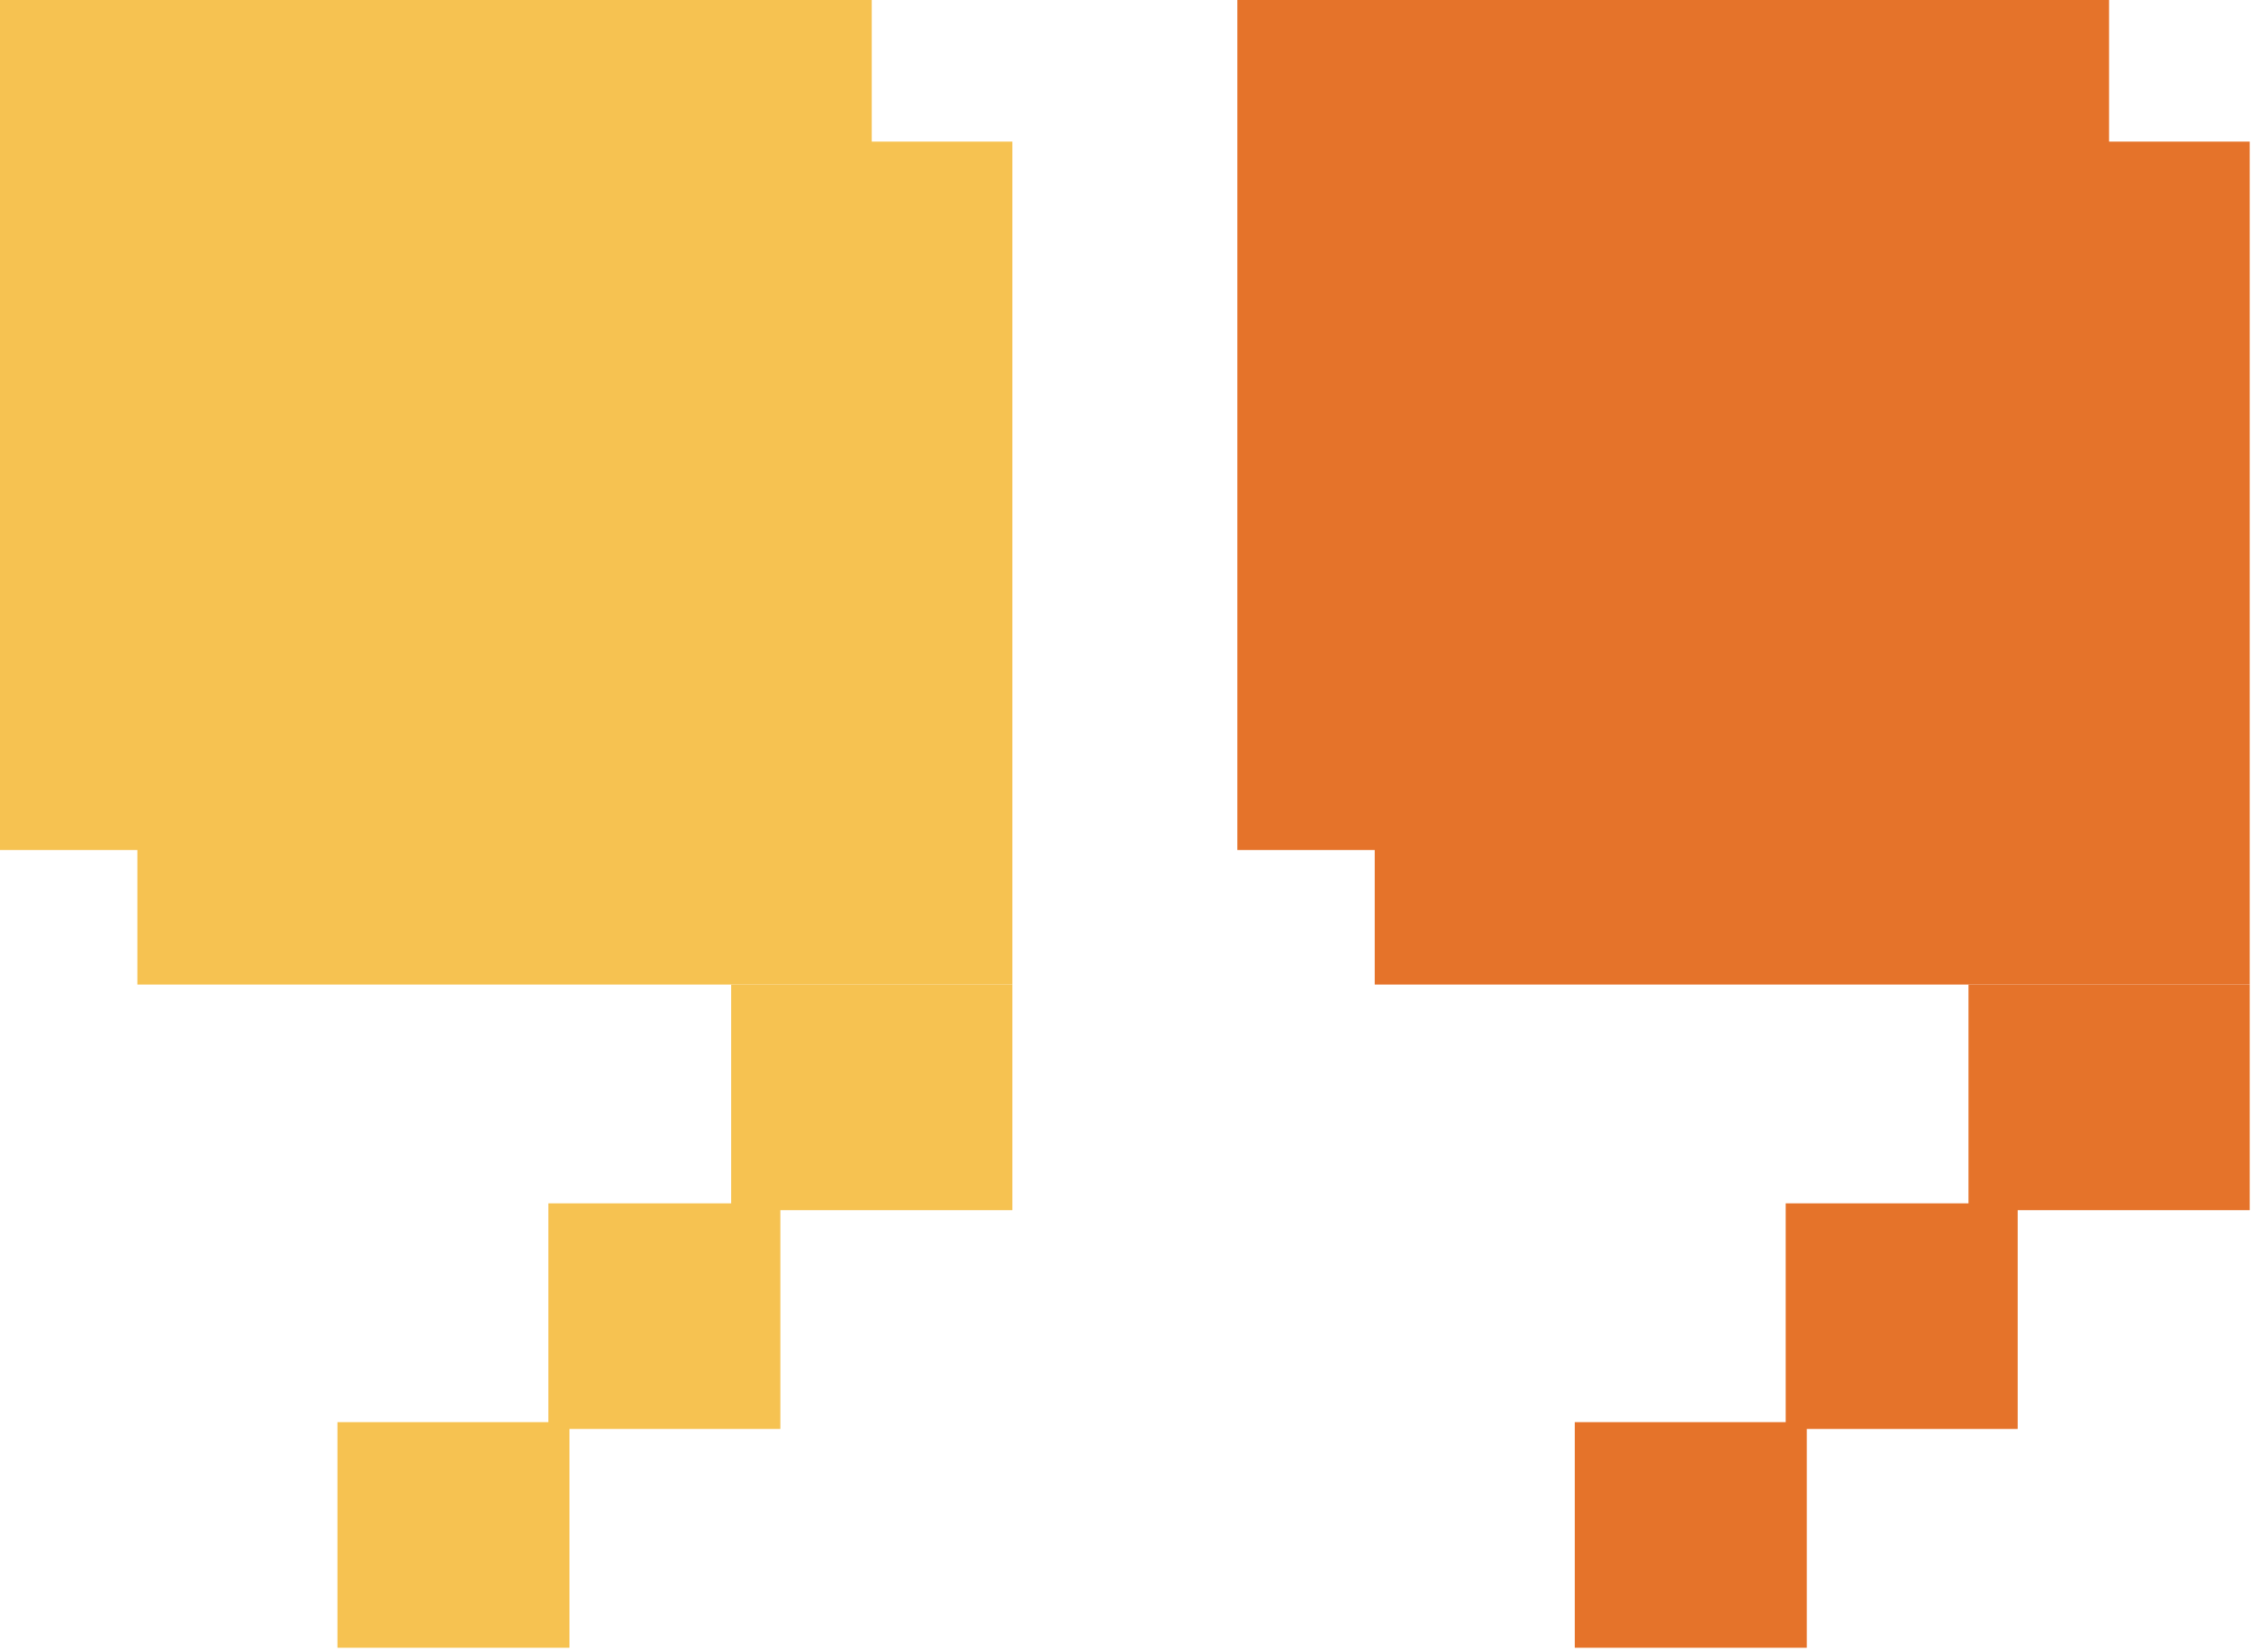
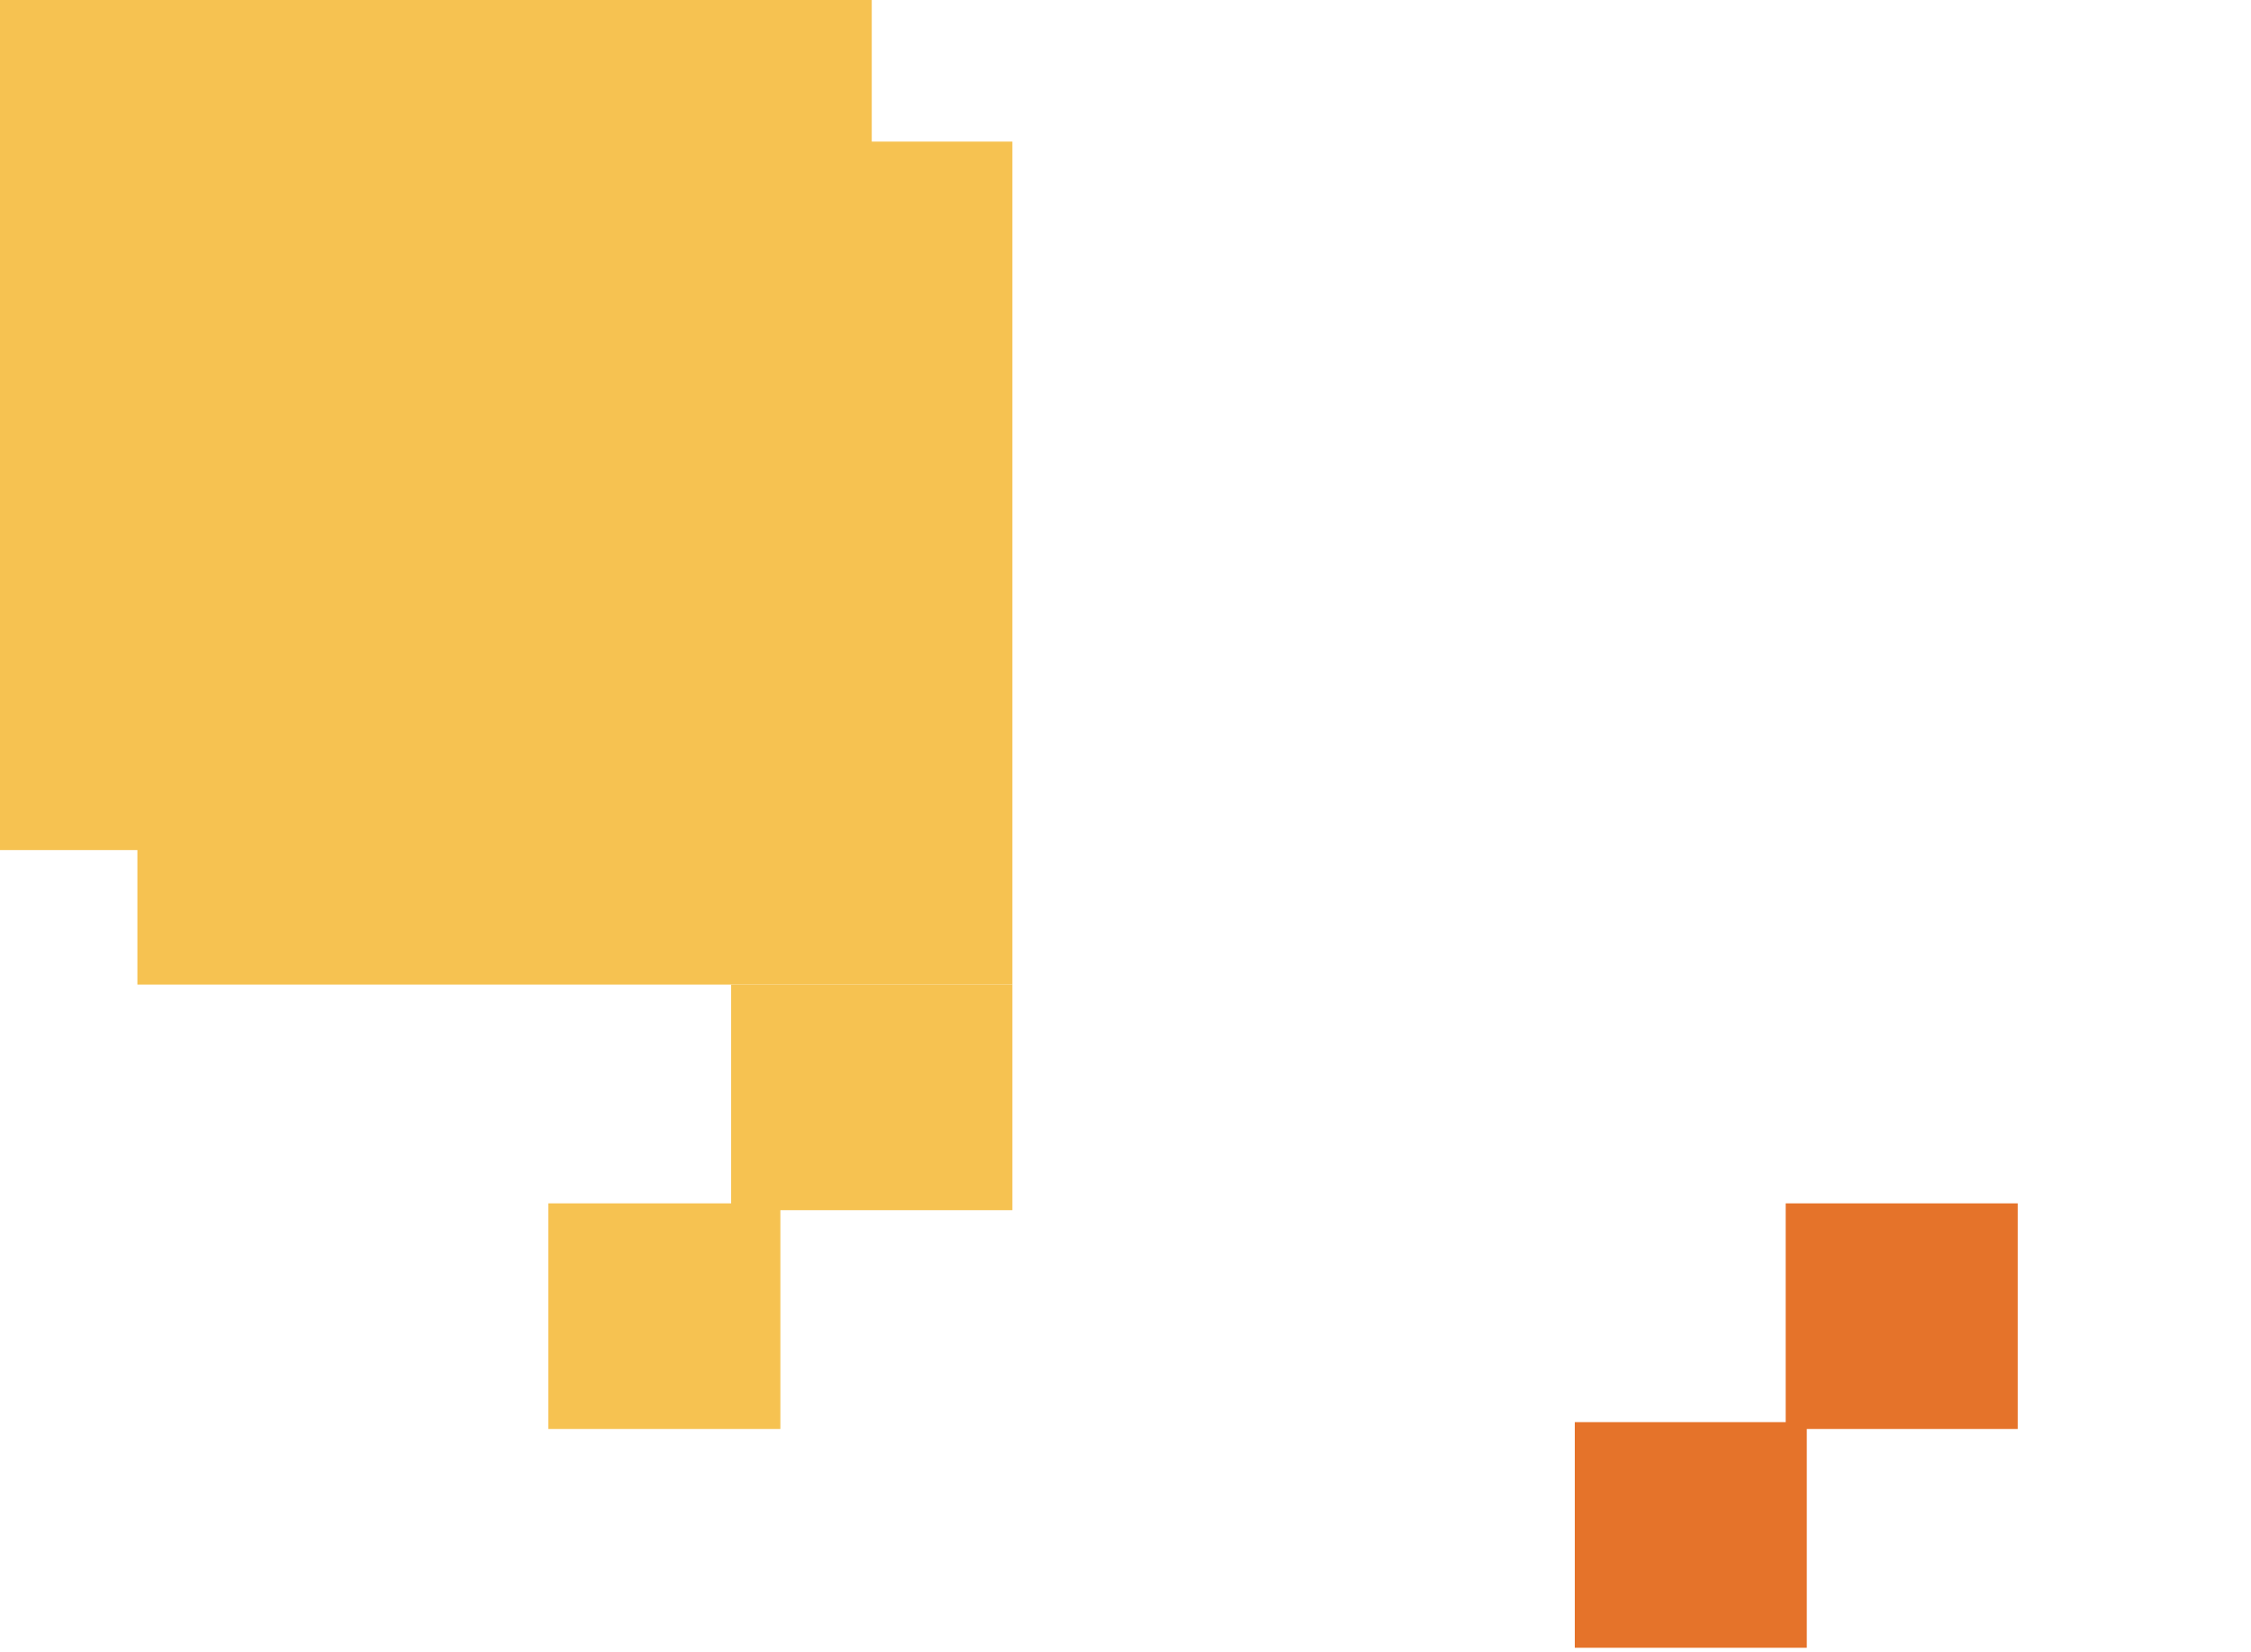
<svg xmlns="http://www.w3.org/2000/svg" width="372" height="273" viewBox="0 0 372 273" fill="none">
  <g id="Group 26">
    <g id="Group 25">
      <path id="Path 5" fill-rule="evenodd" clip-rule="evenodd" d="M0 0H144.066V23.404H167.303V162.73H22.706V140.499H0V0Z" fill="#F6C251" />
-       <rect id="Rectangle" x="55.768" y="235.056" width="38.34" height="37.292" fill="#F6C251" />
      <rect id="Rectangle_2" x="120.83" y="162.73" width="46.473" height="37.293" fill="#F6C251" />
      <rect id="Rectangle_3" x="90.623" y="198.894" width="38.34" height="37.292" fill="#F6C251" />
    </g>
    <g id="Group 25_2">
-       <path id="Path 5_2" fill-rule="evenodd" clip-rule="evenodd" d="M204.481 0H348.548V23.404H371.784V162.73H227.188V140.499H204.481V0Z" fill="#E5732A" />
      <rect id="Rectangle_4" x="260.249" y="235.056" width="38.34" height="37.292" fill="#E5732A" />
-       <rect id="Rectangle_5" x="325.311" y="162.73" width="46.473" height="37.293" fill="#E5732A" />
      <rect id="Rectangle_6" x="295.104" y="198.894" width="38.34" height="37.292" fill="#E5732A" />
    </g>
  </g>
</svg>